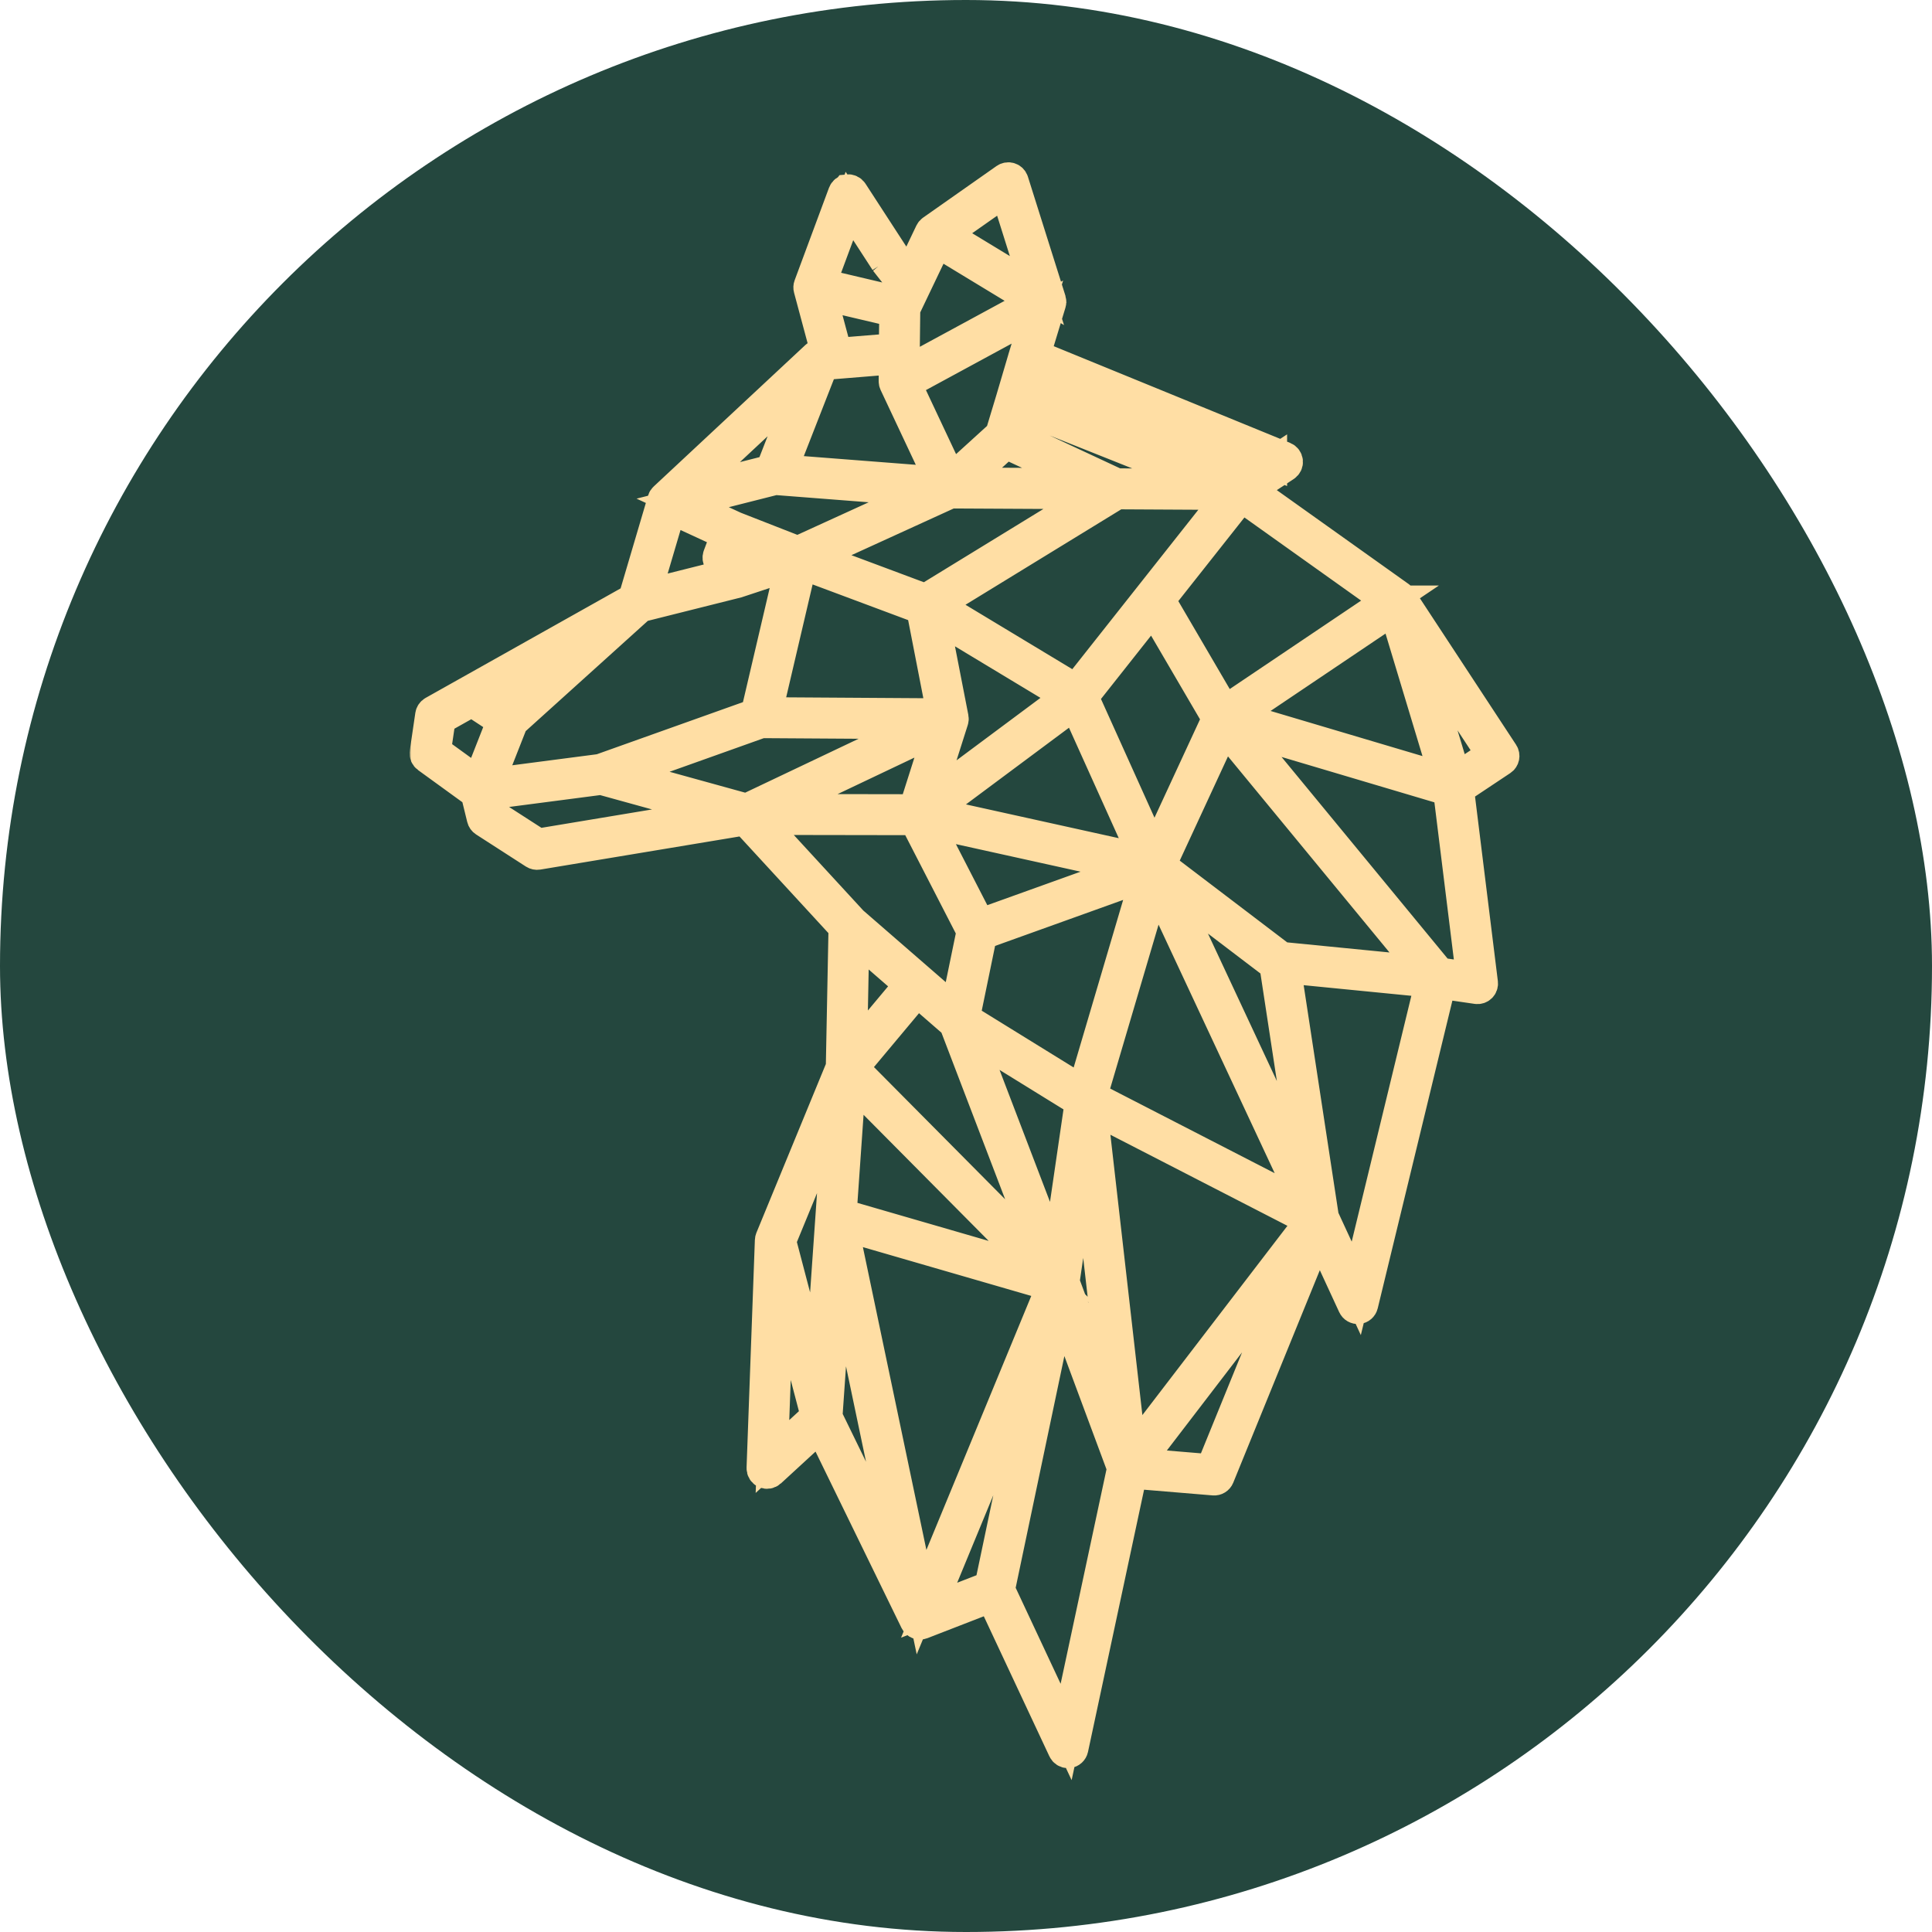
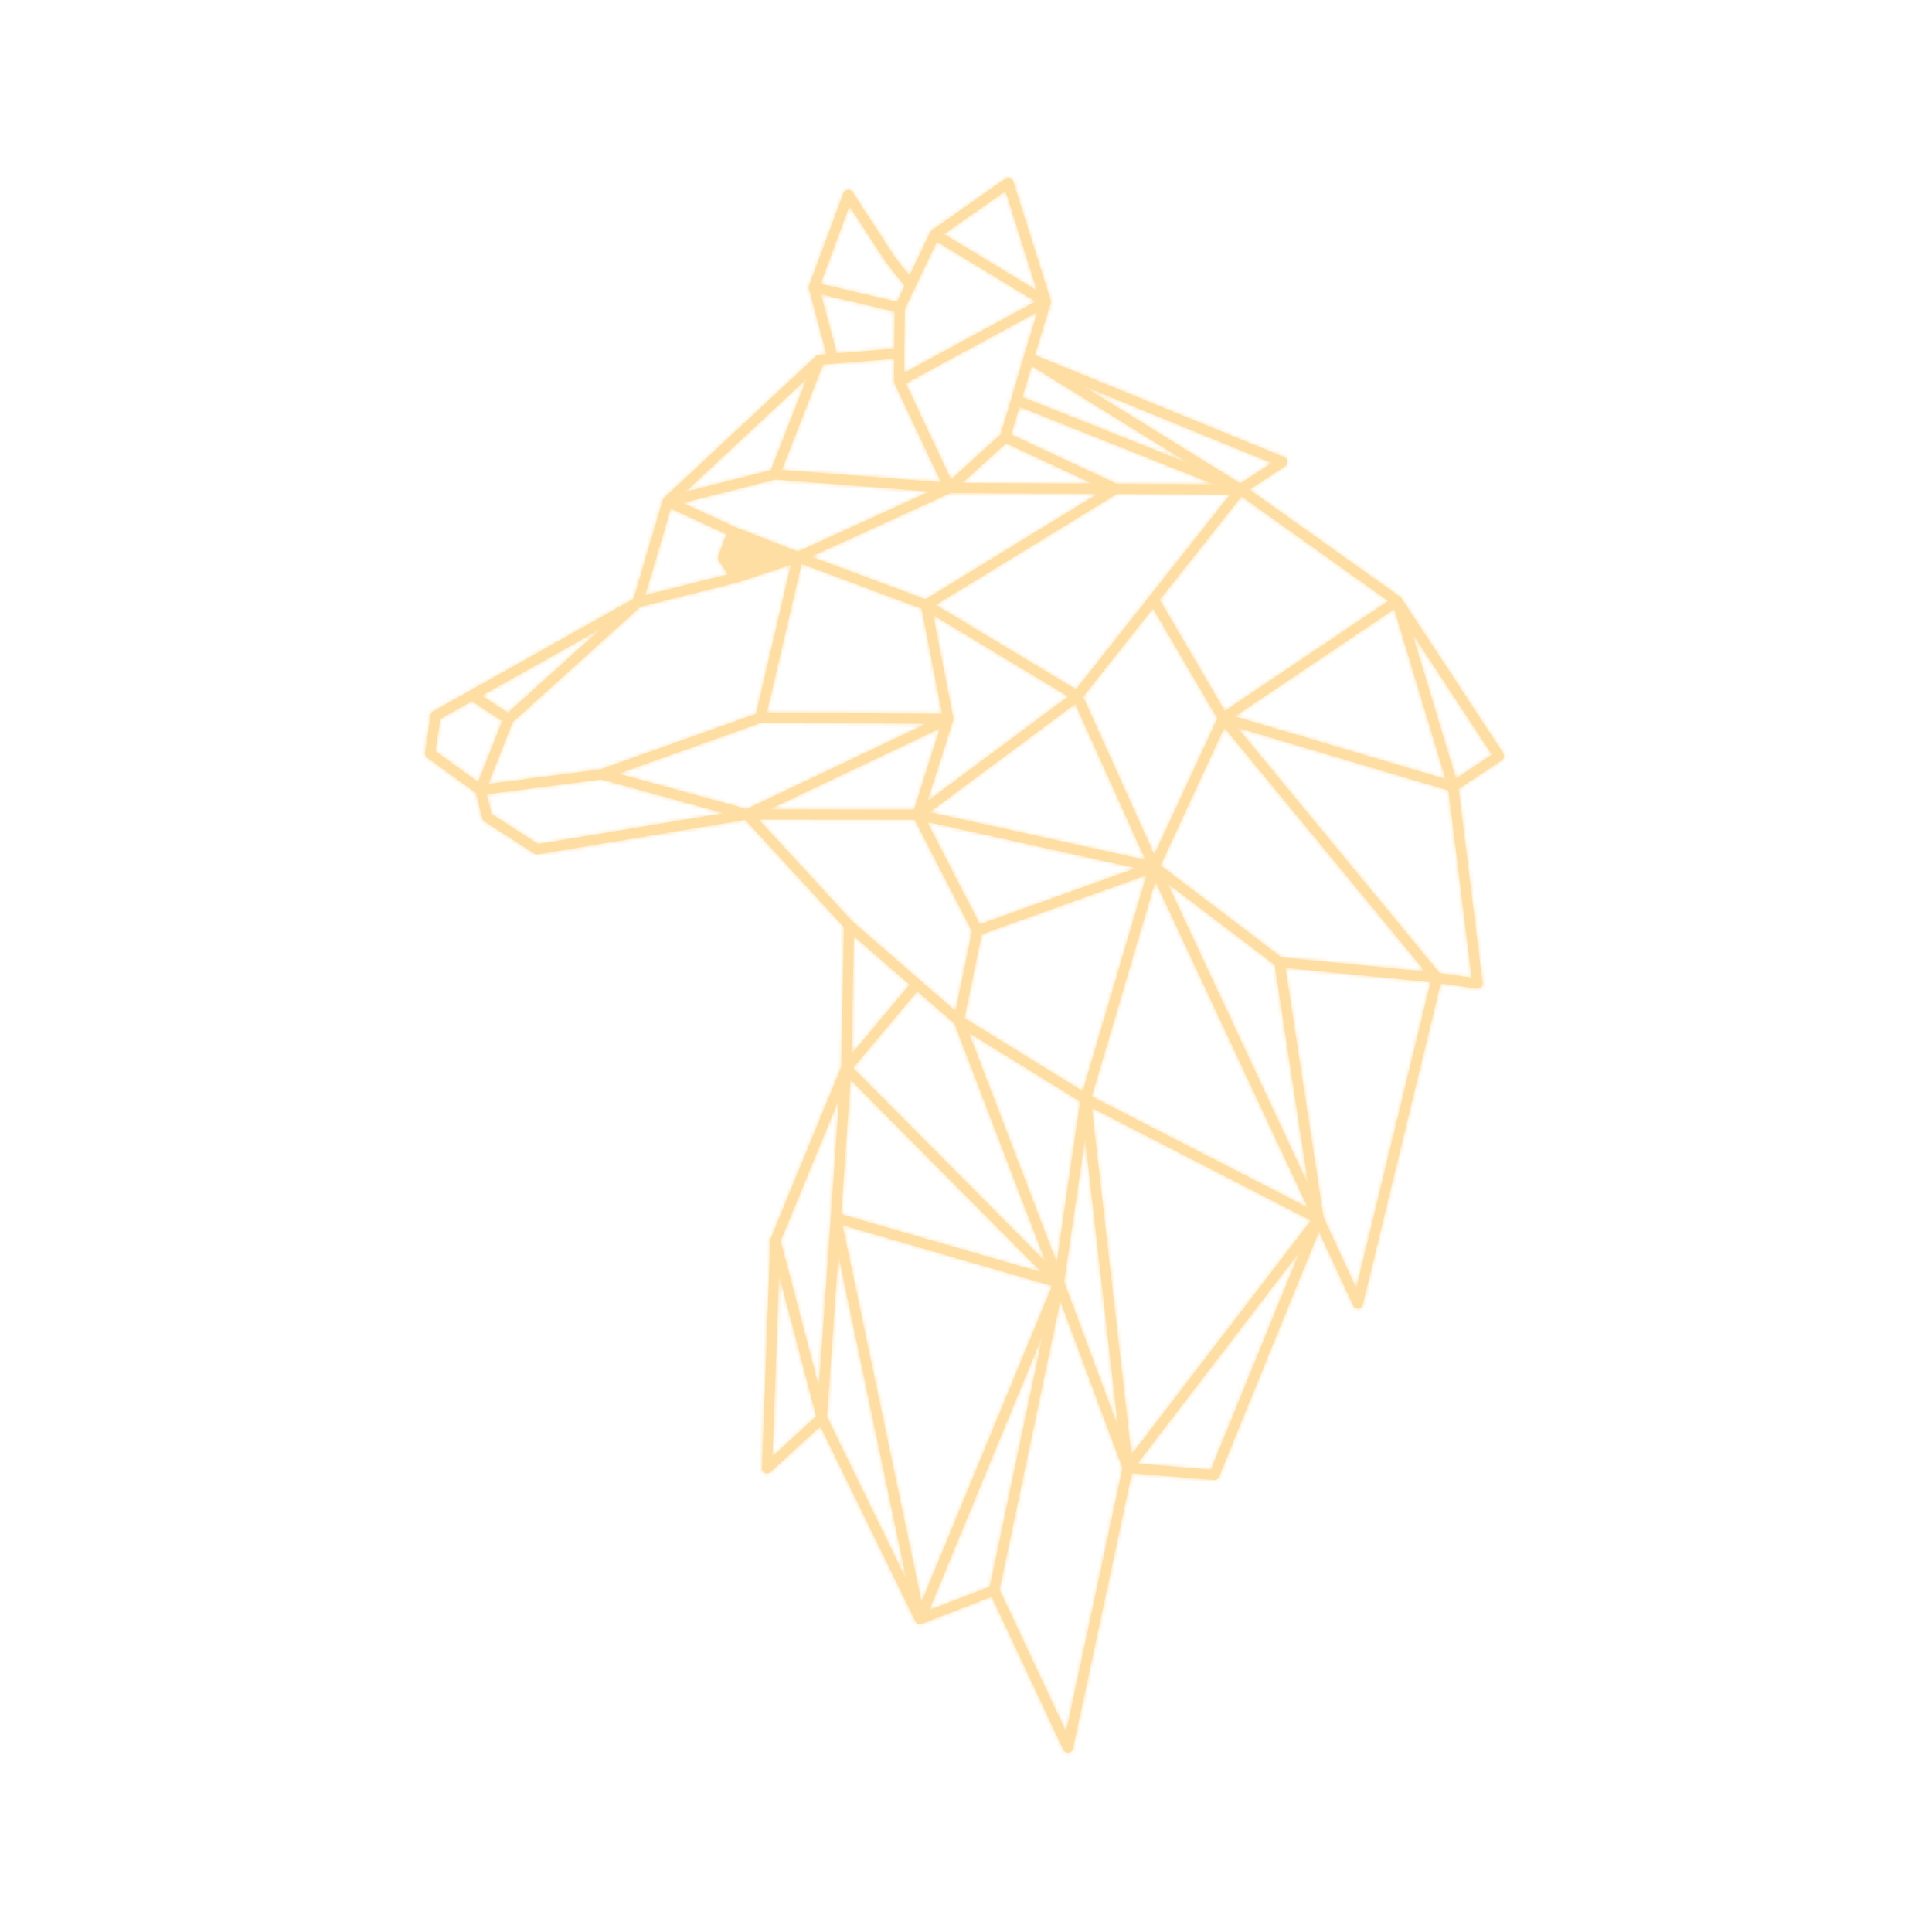
<svg xmlns="http://www.w3.org/2000/svg" width="500" height="500" viewBox="0 0 500 500" fill="none">
-   <rect width="500" height="500" rx="250" fill="#24473E" />
  <mask id="path-2-outside-1_11_28" maskUnits="userSpaceOnUse" x="106" y="41" width="288" height="420" fill="black">
-     <rect fill="white" x="106" y="41" width="288" height="420" />
    <path d="M219.373 49.135C218.882 49.187 218.465 49.513 218.296 49.977L209.402 73.931C209.307 74.183 209.294 74.461 209.368 74.721L213.914 91.671L211.977 91.827C211.686 91.853 211.409 91.975 211.196 92.174L171.895 128.839C171.726 128.999 171.6 129.199 171.535 129.421L163.988 154.968L112.098 184.111C111.746 184.311 111.507 184.658 111.447 185.058L110.014 194.811C109.944 195.293 110.144 195.771 110.539 196.053L123.202 205.238L124.809 211.799C124.887 212.125 125.087 212.403 125.369 212.585L138.279 220.906C138.553 221.079 138.879 221.149 139.2 221.097L192.861 212.177L218.422 239.957L217.718 276.191L199.453 320.568C199.397 320.711 199.362 320.863 199.358 321.015L197.208 379.961C197.191 380.487 197.486 380.973 197.964 381.19C198.442 381.412 199.002 381.321 199.393 380.965L212.303 369.096L236.921 419.588C237.216 420.195 237.933 420.478 238.563 420.23L256.645 413.213L275.205 452.843C275.423 453.303 275.883 453.594 276.387 453.594C276.434 453.594 276.486 453.594 276.534 453.586C277.09 453.52 277.542 453.112 277.659 452.565L292.91 381.256L314.141 383.023C314.71 383.071 315.24 382.745 315.457 382.215L341.339 318.688L350.215 337.904C350.449 338.407 350.966 338.707 351.526 338.655C352.078 338.603 352.534 338.203 352.664 337.665L372.848 254.483L382.194 255.842C382.593 255.903 383.001 255.768 383.292 255.486C383.583 255.203 383.722 254.8 383.674 254.396L377.465 204.187L388.651 196.739C389.246 196.344 389.411 195.536 389.02 194.941L362.682 154.833C362.596 154.699 362.483 154.582 362.348 154.486L323.356 126.711L332.614 120.631C333.018 120.366 333.244 119.897 333.196 119.415C333.148 118.933 332.84 118.516 332.393 118.334L267.819 91.914L271.905 78.473C271.983 78.222 271.979 77.952 271.905 77.705L262.199 46.911C262.073 46.516 261.769 46.204 261.374 46.069C260.983 45.934 260.549 46 260.206 46.238L241.19 59.601C241.008 59.731 240.86 59.904 240.764 60.104L235.384 71.365L231.35 66.219L220.624 49.704C220.354 49.291 219.872 49.066 219.386 49.118L219.373 49.135ZM212.446 76.15L231.558 80.653L231.441 90.242L216.55 91.458L212.446 76.154V76.15ZM263.85 105.293L314.154 125.343L288.993 125.208L261.678 112.471L263.85 105.289V105.293ZM256.181 410.616L240.456 416.717L269.877 345.455L256.181 410.616ZM220.98 242.276L235.423 254.821L220.389 272.795L220.98 242.276ZM131.444 184.471L124.683 180.038L155.563 162.693L131.444 184.476V184.471ZM132.673 186.873L165.72 157.035L190.738 150.756C190.768 150.743 190.799 150.738 190.829 150.73L204.712 146.144L195.675 184.745L155.385 199.115L126.372 202.897L132.673 186.877V186.873ZM199.523 121.682L177.38 127.288L208.781 97.989L199.519 121.682H199.523ZM200.604 124.097L240.565 127.197L206.475 142.761L190.169 136.382L176.677 130.154L200.609 124.097H200.604ZM272.292 332.784L238.498 414.633L218.035 317.059L272.292 332.784ZM217.688 314.245L220.115 279.431L269.586 329.288L217.688 314.245ZM273.481 326.804L250.722 267.271L279.57 285.093L273.481 326.804ZM296.462 222.547L240.582 210.197L278.254 182.157L296.462 222.547ZM239.983 207.392L246.644 186.434C246.709 186.226 246.722 186.004 246.679 185.792L241.498 159.189L276.439 180.259L239.983 207.396V207.392ZM238.524 157.521L243.822 184.728L198.424 184.437L207.444 145.914L238.524 157.521ZM239.522 155.111L209.91 144.051L245.967 127.588L284.112 127.788L239.522 155.111ZM197.004 187.029L239.705 187.303L193.222 209.394L160.014 200.222L197.004 187.029ZM243.253 188.501L236.561 209.546L199.097 209.485L243.253 188.501ZM294.03 224.675L253.566 239.21L239.939 212.716L294.026 224.671L294.03 224.675ZM254.061 241.802L296.74 226.469L280.217 282.418L249.589 263.498L254.061 241.798V241.802ZM298.99 228.041L338.464 312.53L282.536 283.76L298.99 228.041ZM247.026 264.896L270.628 326.63L220.771 276.387L237.386 256.524L247.026 264.896ZM211.951 358.978L202.024 321.159L217.154 284.403L211.956 358.978H211.951ZM216.958 324.633L234.654 409.018L214.023 366.704L216.958 324.628V324.633ZM280.82 294.53L289.362 369.392L275.383 331.789L280.82 294.53ZM282.549 286.696L339.272 315.874L292.797 376.518L282.549 286.696ZM302.129 228.605L329.913 249.736L338.603 306.667L302.129 228.605ZM331.616 247.756L300.336 223.967L316.846 188.302L368.84 251.425L331.611 247.756H331.616ZM298.729 221.236L280.286 180.32L298.39 157.422L315.07 185.948L298.734 221.24L298.729 221.236ZM278.462 178.427L242.167 156.54L289.058 127.809L318.358 127.966L278.462 178.427ZM260.336 114.721L282.753 125.174L249.037 124.995L260.336 114.721ZM202.341 121.608L212.994 94.354L231.419 92.852L231.402 98.679C231.402 98.871 231.445 99.062 231.528 99.24L243.552 124.809L202.341 121.613V121.608ZM173.602 131.601L188.006 138.249L185.9 143.86C185.757 144.242 185.8 144.672 186.022 145.019L188.345 148.658L166.975 154.021L173.598 131.601H173.602ZM113.926 186.065L122.121 181.462L129.968 186.608L123.754 202.415L112.702 194.399L113.926 186.061V186.065ZM127.21 210.675L125.96 205.563L155.593 201.699L187.294 210.453L139.261 218.439L127.21 210.675ZM196.309 212.077L236.717 212.142L251.56 241.003L247.296 261.678L220.632 238.519L196.305 212.077H196.309ZM201.629 329.926L211.239 366.53L199.914 376.939L201.629 329.926ZM275.913 448.231L258.665 411.402L274.389 336.596L290.513 379.961L275.913 448.231ZM313.394 380.352L294.352 378.767L336.388 323.916L313.394 380.352ZM351.001 333.426L342.511 315.049L332.658 250.479L370.23 254.183L351.001 333.426ZM380.865 253.028L372.536 251.816L320.251 188.336L374.872 204.56L380.869 253.028H380.865ZM319.552 185.414L360.837 157.626L374.112 201.62L319.552 185.414ZM376.796 201.499L365.418 163.779L386.115 195.293L376.8 201.494L376.796 201.499ZM359.286 155.528L316.955 184.02L300.119 155.224L321.28 128.457L359.282 155.528H359.286ZM329.097 119.823L321.007 125.134L280.147 99.8L329.097 119.828V119.823ZM307.775 119.993L264.588 102.779L266.972 94.693L307.77 119.993H307.775ZM264.966 92.3C264.966 92.3 264.966 92.313 264.961 92.318L261.756 103.174L258.955 112.45L246.114 124.127L234.407 99.24L268.47 80.766L264.966 92.296V92.3ZM260.228 49.408L268.357 75.204L244.299 60.604L260.228 49.408ZM242.475 62.541L268.027 78.048L234.016 96.491L234.029 91.497L234.168 79.924L242.475 62.541ZM229.174 67.7C229.196 67.73 229.217 67.765 229.244 67.795L234.112 74.005L232.149 78.113L212.355 73.449L219.833 53.312L229.178 67.704L229.174 67.7Z" />
  </mask>
  <path d="M219.373 49.135C218.882 49.187 218.465 49.513 218.296 49.977L209.402 73.931C209.307 74.183 209.294 74.461 209.368 74.721L213.914 91.671L211.977 91.827C211.686 91.853 211.409 91.975 211.196 92.174L171.895 128.839C171.726 128.999 171.6 129.199 171.535 129.421L163.988 154.968L112.098 184.111C111.746 184.311 111.507 184.658 111.447 185.058L110.014 194.811C109.944 195.293 110.144 195.771 110.539 196.053L123.202 205.238L124.809 211.799C124.887 212.125 125.087 212.403 125.369 212.585L138.279 220.906C138.553 221.079 138.879 221.149 139.2 221.097L192.861 212.177L218.422 239.957L217.718 276.191L199.453 320.568C199.397 320.711 199.362 320.863 199.358 321.015L197.208 379.961C197.191 380.487 197.486 380.973 197.964 381.19C198.442 381.412 199.002 381.321 199.393 380.965L212.303 369.096L236.921 419.588C237.216 420.195 237.933 420.478 238.563 420.23L256.645 413.213L275.205 452.843C275.423 453.303 275.883 453.594 276.387 453.594C276.434 453.594 276.486 453.594 276.534 453.586C277.09 453.52 277.542 453.112 277.659 452.565L292.91 381.256L314.141 383.023C314.71 383.071 315.24 382.745 315.457 382.215L341.339 318.688L350.215 337.904C350.449 338.407 350.966 338.707 351.526 338.655C352.078 338.603 352.534 338.203 352.664 337.665L372.848 254.483L382.194 255.842C382.593 255.903 383.001 255.768 383.292 255.486C383.583 255.203 383.722 254.8 383.674 254.396L377.465 204.187L388.651 196.739C389.246 196.344 389.411 195.536 389.02 194.941L362.682 154.833C362.596 154.699 362.483 154.582 362.348 154.486L323.356 126.711L332.614 120.631C333.018 120.366 333.244 119.897 333.196 119.415C333.148 118.933 332.84 118.516 332.393 118.334L267.819 91.914L271.905 78.473C271.983 78.222 271.979 77.952 271.905 77.705L262.199 46.911C262.073 46.516 261.769 46.204 261.374 46.069C260.983 45.934 260.549 46 260.206 46.238L241.19 59.601C241.008 59.731 240.86 59.904 240.764 60.104L235.384 71.365L231.35 66.219L220.624 49.704C220.354 49.291 219.872 49.066 219.386 49.118L219.373 49.135ZM212.446 76.15L231.558 80.653L231.441 90.242L216.55 91.458L212.446 76.154V76.15ZM263.85 105.293L314.154 125.343L288.993 125.208L261.678 112.471L263.85 105.289V105.293ZM256.181 410.616L240.456 416.717L269.877 345.455L256.181 410.616ZM220.98 242.276L235.423 254.821L220.389 272.795L220.98 242.276ZM131.444 184.471L124.683 180.038L155.563 162.693L131.444 184.476V184.471ZM132.673 186.873L165.72 157.035L190.738 150.756C190.768 150.743 190.799 150.738 190.829 150.73L204.712 146.144L195.675 184.745L155.385 199.115L126.372 202.897L132.673 186.877V186.873ZM199.523 121.682L177.38 127.288L208.781 97.989L199.519 121.682H199.523ZM200.604 124.097L240.565 127.197L206.475 142.761L190.169 136.382L176.677 130.154L200.609 124.097H200.604ZM272.292 332.784L238.498 414.633L218.035 317.059L272.292 332.784ZM217.688 314.245L220.115 279.431L269.586 329.288L217.688 314.245ZM273.481 326.804L250.722 267.271L279.57 285.093L273.481 326.804ZM296.462 222.547L240.582 210.197L278.254 182.157L296.462 222.547ZM239.983 207.392L246.644 186.434C246.709 186.226 246.722 186.004 246.679 185.792L241.498 159.189L276.439 180.259L239.983 207.396V207.392ZM238.524 157.521L243.822 184.728L198.424 184.437L207.444 145.914L238.524 157.521ZM239.522 155.111L209.91 144.051L245.967 127.588L284.112 127.788L239.522 155.111ZM197.004 187.029L239.705 187.303L193.222 209.394L160.014 200.222L197.004 187.029ZM243.253 188.501L236.561 209.546L199.097 209.485L243.253 188.501ZM294.03 224.675L253.566 239.21L239.939 212.716L294.026 224.671L294.03 224.675ZM254.061 241.802L296.74 226.469L280.217 282.418L249.589 263.498L254.061 241.798V241.802ZM298.99 228.041L338.464 312.53L282.536 283.76L298.99 228.041ZM247.026 264.896L270.628 326.63L220.771 276.387L237.386 256.524L247.026 264.896ZM211.951 358.978L202.024 321.159L217.154 284.403L211.956 358.978H211.951ZM216.958 324.633L234.654 409.018L214.023 366.704L216.958 324.628V324.633ZM280.82 294.53L289.362 369.392L275.383 331.789L280.82 294.53ZM282.549 286.696L339.272 315.874L292.797 376.518L282.549 286.696ZM302.129 228.605L329.913 249.736L338.603 306.667L302.129 228.605ZM331.616 247.756L300.336 223.967L316.846 188.302L368.84 251.425L331.611 247.756H331.616ZM298.729 221.236L280.286 180.32L298.39 157.422L315.07 185.948L298.734 221.24L298.729 221.236ZM278.462 178.427L242.167 156.54L289.058 127.809L318.358 127.966L278.462 178.427ZM260.336 114.721L282.753 125.174L249.037 124.995L260.336 114.721ZM202.341 121.608L212.994 94.354L231.419 92.852L231.402 98.679C231.402 98.871 231.445 99.062 231.528 99.24L243.552 124.809L202.341 121.613V121.608ZM173.602 131.601L188.006 138.249L185.9 143.86C185.757 144.242 185.8 144.672 186.022 145.019L188.345 148.658L166.975 154.021L173.598 131.601H173.602ZM113.926 186.065L122.121 181.462L129.968 186.608L123.754 202.415L112.702 194.399L113.926 186.061V186.065ZM127.21 210.675L125.96 205.563L155.593 201.699L187.294 210.453L139.261 218.439L127.21 210.675ZM196.309 212.077L236.717 212.142L251.56 241.003L247.296 261.678L220.632 238.519L196.305 212.077H196.309ZM201.629 329.926L211.239 366.53L199.914 376.939L201.629 329.926ZM275.913 448.231L258.665 411.402L274.389 336.596L290.513 379.961L275.913 448.231ZM313.394 380.352L294.352 378.767L336.388 323.916L313.394 380.352ZM351.001 333.426L342.511 315.049L332.658 250.479L370.23 254.183L351.001 333.426ZM380.865 253.028L372.536 251.816L320.251 188.336L374.872 204.56L380.869 253.028H380.865ZM319.552 185.414L360.837 157.626L374.112 201.62L319.552 185.414ZM376.796 201.499L365.418 163.779L386.115 195.293L376.8 201.494L376.796 201.499ZM359.286 155.528L316.955 184.02L300.119 155.224L321.28 128.457L359.282 155.528H359.286ZM329.097 119.823L321.007 125.134L280.147 99.8L329.097 119.828V119.823ZM307.775 119.993L264.588 102.779L266.972 94.693L307.77 119.993H307.775ZM264.966 92.3C264.966 92.3 264.966 92.313 264.961 92.318L261.756 103.174L258.955 112.45L246.114 124.127L234.407 99.24L268.47 80.766L264.966 92.296V92.3ZM260.228 49.408L268.357 75.204L244.299 60.604L260.228 49.408ZM242.475 62.541L268.027 78.048L234.016 96.491L234.029 91.497L234.168 79.924L242.475 62.541ZM229.174 67.7C229.196 67.73 229.217 67.765 229.244 67.795L234.112 74.005L232.149 78.113L212.355 73.449L219.833 53.312L229.178 67.704L229.174 67.7Z" fill="#FFDEA4" />
-   <path d="M219.373 49.135C218.882 49.187 218.465 49.513 218.296 49.977L209.402 73.931C209.307 74.183 209.294 74.461 209.368 74.721L213.914 91.671L211.977 91.827C211.686 91.853 211.409 91.975 211.196 92.174L171.895 128.839C171.726 128.999 171.6 129.199 171.535 129.421L163.988 154.968L112.098 184.111C111.746 184.311 111.507 184.658 111.447 185.058L110.014 194.811C109.944 195.293 110.144 195.771 110.539 196.053L123.202 205.238L124.809 211.799C124.887 212.125 125.087 212.403 125.369 212.585L138.279 220.906C138.553 221.079 138.879 221.149 139.2 221.097L192.861 212.177L218.422 239.957L217.718 276.191L199.453 320.568C199.397 320.711 199.362 320.863 199.358 321.015L197.208 379.961C197.191 380.487 197.486 380.973 197.964 381.19C198.442 381.412 199.002 381.321 199.393 380.965L212.303 369.096L236.921 419.588C237.216 420.195 237.933 420.478 238.563 420.23L256.645 413.213L275.205 452.843C275.423 453.303 275.883 453.594 276.387 453.594C276.434 453.594 276.486 453.594 276.534 453.586C277.09 453.52 277.542 453.112 277.659 452.565L292.91 381.256L314.141 383.023C314.71 383.071 315.24 382.745 315.457 382.215L341.339 318.688L350.215 337.904C350.449 338.407 350.966 338.707 351.526 338.655C352.078 338.603 352.534 338.203 352.664 337.665L372.848 254.483L382.194 255.842C382.593 255.903 383.001 255.768 383.292 255.486C383.583 255.203 383.722 254.8 383.674 254.396L377.465 204.187L388.651 196.739C389.246 196.344 389.411 195.536 389.02 194.941L362.682 154.833C362.596 154.699 362.483 154.582 362.348 154.486L323.356 126.711L332.614 120.631C333.018 120.366 333.244 119.897 333.196 119.415C333.148 118.933 332.84 118.516 332.393 118.334L267.819 91.914L271.905 78.473C271.983 78.222 271.979 77.952 271.905 77.705L262.199 46.911C262.073 46.516 261.769 46.204 261.374 46.069C260.983 45.934 260.549 46 260.206 46.238L241.19 59.601C241.008 59.731 240.86 59.904 240.764 60.104L235.384 71.365L231.35 66.219L220.624 49.704C220.354 49.291 219.872 49.066 219.386 49.118L219.373 49.135ZM212.446 76.15L231.558 80.653L231.441 90.242L216.55 91.458L212.446 76.154V76.15ZM263.85 105.293L314.154 125.343L288.993 125.208L261.678 112.471L263.85 105.289V105.293ZM256.181 410.616L240.456 416.717L269.877 345.455L256.181 410.616ZM220.98 242.276L235.423 254.821L220.389 272.795L220.98 242.276ZM131.444 184.471L124.683 180.038L155.563 162.693L131.444 184.476V184.471ZM132.673 186.873L165.72 157.035L190.738 150.756C190.768 150.743 190.799 150.738 190.829 150.73L204.712 146.144L195.675 184.745L155.385 199.115L126.372 202.897L132.673 186.877V186.873ZM199.523 121.682L177.38 127.288L208.781 97.989L199.519 121.682H199.523ZM200.604 124.097L240.565 127.197L206.475 142.761L190.169 136.382L176.677 130.154L200.609 124.097H200.604ZM272.292 332.784L238.498 414.633L218.035 317.059L272.292 332.784ZM217.688 314.245L220.115 279.431L269.586 329.288L217.688 314.245ZM273.481 326.804L250.722 267.271L279.57 285.093L273.481 326.804ZM296.462 222.547L240.582 210.197L278.254 182.157L296.462 222.547ZM239.983 207.392L246.644 186.434C246.709 186.226 246.722 186.004 246.679 185.792L241.498 159.189L276.439 180.259L239.983 207.396V207.392ZM238.524 157.521L243.822 184.728L198.424 184.437L207.444 145.914L238.524 157.521ZM239.522 155.111L209.91 144.051L245.967 127.588L284.112 127.788L239.522 155.111ZM197.004 187.029L239.705 187.303L193.222 209.394L160.014 200.222L197.004 187.029ZM243.253 188.501L236.561 209.546L199.097 209.485L243.253 188.501ZM294.03 224.675L253.566 239.21L239.939 212.716L294.026 224.671L294.03 224.675ZM254.061 241.802L296.74 226.469L280.217 282.418L249.589 263.498L254.061 241.798V241.802ZM298.99 228.041L338.464 312.53L282.536 283.76L298.99 228.041ZM247.026 264.896L270.628 326.63L220.771 276.387L237.386 256.524L247.026 264.896ZM211.951 358.978L202.024 321.159L217.154 284.403L211.956 358.978H211.951ZM216.958 324.633L234.654 409.018L214.023 366.704L216.958 324.628V324.633ZM280.82 294.53L289.362 369.392L275.383 331.789L280.82 294.53ZM282.549 286.696L339.272 315.874L292.797 376.518L282.549 286.696ZM302.129 228.605L329.913 249.736L338.603 306.667L302.129 228.605ZM331.616 247.756L300.336 223.967L316.846 188.302L368.84 251.425L331.611 247.756H331.616ZM298.729 221.236L280.286 180.32L298.39 157.422L315.07 185.948L298.734 221.24L298.729 221.236ZM278.462 178.427L242.167 156.54L289.058 127.809L318.358 127.966L278.462 178.427ZM260.336 114.721L282.753 125.174L249.037 124.995L260.336 114.721ZM202.341 121.608L212.994 94.354L231.419 92.852L231.402 98.679C231.402 98.871 231.445 99.062 231.528 99.24L243.552 124.809L202.341 121.613V121.608ZM173.602 131.601L188.006 138.249L185.9 143.86C185.757 144.242 185.8 144.672 186.022 145.019L188.345 148.658L166.975 154.021L173.598 131.601H173.602ZM113.926 186.065L122.121 181.462L129.968 186.608L123.754 202.415L112.702 194.399L113.926 186.061V186.065ZM127.21 210.675L125.96 205.563L155.593 201.699L187.294 210.453L139.261 218.439L127.21 210.675ZM196.309 212.077L236.717 212.142L251.56 241.003L247.296 261.678L220.632 238.519L196.305 212.077H196.309ZM201.629 329.926L211.239 366.53L199.914 376.939L201.629 329.926ZM275.913 448.231L258.665 411.402L274.389 336.596L290.513 379.961L275.913 448.231ZM313.394 380.352L294.352 378.767L336.388 323.916L313.394 380.352ZM351.001 333.426L342.511 315.049L332.658 250.479L370.23 254.183L351.001 333.426ZM380.865 253.028L372.536 251.816L320.251 188.336L374.872 204.56L380.869 253.028H380.865ZM319.552 185.414L360.837 157.626L374.112 201.62L319.552 185.414ZM376.796 201.499L365.418 163.779L386.115 195.293L376.8 201.494L376.796 201.499ZM359.286 155.528L316.955 184.02L300.119 155.224L321.28 128.457L359.282 155.528H359.286ZM329.097 119.823L321.007 125.134L280.147 99.8L329.097 119.828V119.823ZM307.775 119.993L264.588 102.779L266.972 94.693L307.77 119.993H307.775ZM264.966 92.3C264.966 92.3 264.966 92.313 264.961 92.318L261.756 103.174L258.955 112.45L246.114 124.127L234.407 99.24L268.47 80.766L264.966 92.296V92.3ZM260.228 49.408L268.357 75.204L244.299 60.604L260.228 49.408ZM242.475 62.541L268.027 78.048L234.016 96.491L234.029 91.497L234.168 79.924L242.475 62.541ZM229.174 67.7C229.196 67.73 229.217 67.765 229.244 67.795L234.112 74.005L232.149 78.113L212.355 73.449L219.833 53.312L229.178 67.704L229.174 67.7Z" stroke="#FFDEA4" stroke-width="8" mask="url(#path-2-outside-1_11_28)" />
+   <path d="M219.373 49.135C218.882 49.187 218.465 49.513 218.296 49.977L209.402 73.931C209.307 74.183 209.294 74.461 209.368 74.721L213.914 91.671L211.977 91.827C211.686 91.853 211.409 91.975 211.196 92.174L171.895 128.839C171.726 128.999 171.6 129.199 171.535 129.421L163.988 154.968L112.098 184.111C111.746 184.311 111.507 184.658 111.447 185.058L110.014 194.811C109.944 195.293 110.144 195.771 110.539 196.053L123.202 205.238L124.809 211.799C124.887 212.125 125.087 212.403 125.369 212.585L138.279 220.906C138.553 221.079 138.879 221.149 139.2 221.097L192.861 212.177L218.422 239.957L217.718 276.191L199.453 320.568C199.397 320.711 199.362 320.863 199.358 321.015L197.208 379.961C197.191 380.487 197.486 380.973 197.964 381.19C198.442 381.412 199.002 381.321 199.393 380.965L212.303 369.096L236.921 419.588C237.216 420.195 237.933 420.478 238.563 420.23L256.645 413.213L275.205 452.843C275.423 453.303 275.883 453.594 276.387 453.594C276.434 453.594 276.486 453.594 276.534 453.586C277.09 453.52 277.542 453.112 277.659 452.565L292.91 381.256L314.141 383.023C314.71 383.071 315.24 382.745 315.457 382.215L341.339 318.688L350.215 337.904C350.449 338.407 350.966 338.707 351.526 338.655C352.078 338.603 352.534 338.203 352.664 337.665L372.848 254.483L382.194 255.842C382.593 255.903 383.001 255.768 383.292 255.486C383.583 255.203 383.722 254.8 383.674 254.396L377.465 204.187L388.651 196.739C389.246 196.344 389.411 195.536 389.02 194.941L362.682 154.833C362.596 154.699 362.483 154.582 362.348 154.486L323.356 126.711L332.614 120.631C333.018 120.366 333.244 119.897 333.196 119.415C333.148 118.933 332.84 118.516 332.393 118.334L267.819 91.914L271.905 78.473C271.983 78.222 271.979 77.952 271.905 77.705L262.199 46.911C262.073 46.516 261.769 46.204 261.374 46.069C260.983 45.934 260.549 46 260.206 46.238L241.19 59.601C241.008 59.731 240.86 59.904 240.764 60.104L235.384 71.365L231.35 66.219L220.624 49.704C220.354 49.291 219.872 49.066 219.386 49.118L219.373 49.135ZM212.446 76.15L231.558 80.653L231.441 90.242L216.55 91.458L212.446 76.154V76.15ZM263.85 105.293L314.154 125.343L288.993 125.208L261.678 112.471L263.85 105.289V105.293ZM256.181 410.616L240.456 416.717L269.877 345.455L256.181 410.616ZM220.98 242.276L235.423 254.821L220.389 272.795L220.98 242.276ZM131.444 184.471L124.683 180.038L155.563 162.693L131.444 184.476V184.471ZM132.673 186.873L165.72 157.035L190.738 150.756C190.768 150.743 190.799 150.738 190.829 150.73L204.712 146.144L195.675 184.745L155.385 199.115L126.372 202.897L132.673 186.877V186.873ZM199.523 121.682L177.38 127.288L208.781 97.989L199.519 121.682H199.523ZM200.604 124.097L240.565 127.197L206.475 142.761L190.169 136.382L176.677 130.154L200.609 124.097H200.604ZM272.292 332.784L238.498 414.633L218.035 317.059L272.292 332.784ZM217.688 314.245L220.115 279.431L269.586 329.288L217.688 314.245ZM273.481 326.804L250.722 267.271L279.57 285.093L273.481 326.804ZM296.462 222.547L240.582 210.197L278.254 182.157L296.462 222.547ZM239.983 207.392L246.644 186.434C246.709 186.226 246.722 186.004 246.679 185.792L241.498 159.189L276.439 180.259L239.983 207.396V207.392ZM238.524 157.521L243.822 184.728L198.424 184.437L207.444 145.914L238.524 157.521ZM239.522 155.111L209.91 144.051L245.967 127.588L284.112 127.788L239.522 155.111ZM197.004 187.029L239.705 187.303L193.222 209.394L160.014 200.222L197.004 187.029ZM243.253 188.501L236.561 209.546L199.097 209.485L243.253 188.501ZM294.03 224.675L253.566 239.21L239.939 212.716L294.026 224.671L294.03 224.675ZM254.061 241.802L296.74 226.469L280.217 282.418L249.589 263.498L254.061 241.798V241.802ZM298.99 228.041L338.464 312.53L282.536 283.76L298.99 228.041ZM247.026 264.896L270.628 326.63L220.771 276.387L237.386 256.524L247.026 264.896ZM211.951 358.978L202.024 321.159L217.154 284.403L211.956 358.978H211.951ZL234.654 409.018L214.023 366.704L216.958 324.628V324.633ZM280.82 294.53L289.362 369.392L275.383 331.789L280.82 294.53ZM282.549 286.696L339.272 315.874L292.797 376.518L282.549 286.696ZM302.129 228.605L329.913 249.736L338.603 306.667L302.129 228.605ZM331.616 247.756L300.336 223.967L316.846 188.302L368.84 251.425L331.611 247.756H331.616ZM298.729 221.236L280.286 180.32L298.39 157.422L315.07 185.948L298.734 221.24L298.729 221.236ZM278.462 178.427L242.167 156.54L289.058 127.809L318.358 127.966L278.462 178.427ZM260.336 114.721L282.753 125.174L249.037 124.995L260.336 114.721ZM202.341 121.608L212.994 94.354L231.419 92.852L231.402 98.679C231.402 98.871 231.445 99.062 231.528 99.24L243.552 124.809L202.341 121.613V121.608ZM173.602 131.601L188.006 138.249L185.9 143.86C185.757 144.242 185.8 144.672 186.022 145.019L188.345 148.658L166.975 154.021L173.598 131.601H173.602ZM113.926 186.065L122.121 181.462L129.968 186.608L123.754 202.415L112.702 194.399L113.926 186.061V186.065ZM127.21 210.675L125.96 205.563L155.593 201.699L187.294 210.453L139.261 218.439L127.21 210.675ZM196.309 212.077L236.717 212.142L251.56 241.003L247.296 261.678L220.632 238.519L196.305 212.077H196.309ZM201.629 329.926L211.239 366.53L199.914 376.939L201.629 329.926ZM275.913 448.231L258.665 411.402L274.389 336.596L290.513 379.961L275.913 448.231ZM313.394 380.352L294.352 378.767L336.388 323.916L313.394 380.352ZM351.001 333.426L342.511 315.049L332.658 250.479L370.23 254.183L351.001 333.426ZM380.865 253.028L372.536 251.816L320.251 188.336L374.872 204.56L380.869 253.028H380.865ZM319.552 185.414L360.837 157.626L374.112 201.62L319.552 185.414ZM376.796 201.499L365.418 163.779L386.115 195.293L376.8 201.494L376.796 201.499ZM359.286 155.528L316.955 184.02L300.119 155.224L321.28 128.457L359.282 155.528H359.286ZM329.097 119.823L321.007 125.134L280.147 99.8L329.097 119.828V119.823ZM307.775 119.993L264.588 102.779L266.972 94.693L307.77 119.993H307.775ZM264.966 92.3C264.966 92.3 264.966 92.313 264.961 92.318L261.756 103.174L258.955 112.45L246.114 124.127L234.407 99.24L268.47 80.766L264.966 92.296V92.3ZM260.228 49.408L268.357 75.204L244.299 60.604L260.228 49.408ZM242.475 62.541L268.027 78.048L234.016 96.491L234.029 91.497L234.168 79.924L242.475 62.541ZM229.174 67.7C229.196 67.73 229.217 67.765 229.244 67.795L234.112 74.005L232.149 78.113L212.355 73.449L219.833 53.312L229.178 67.704L229.174 67.7Z" stroke="#FFDEA4" stroke-width="8" mask="url(#path-2-outside-1_11_28)" />
</svg>